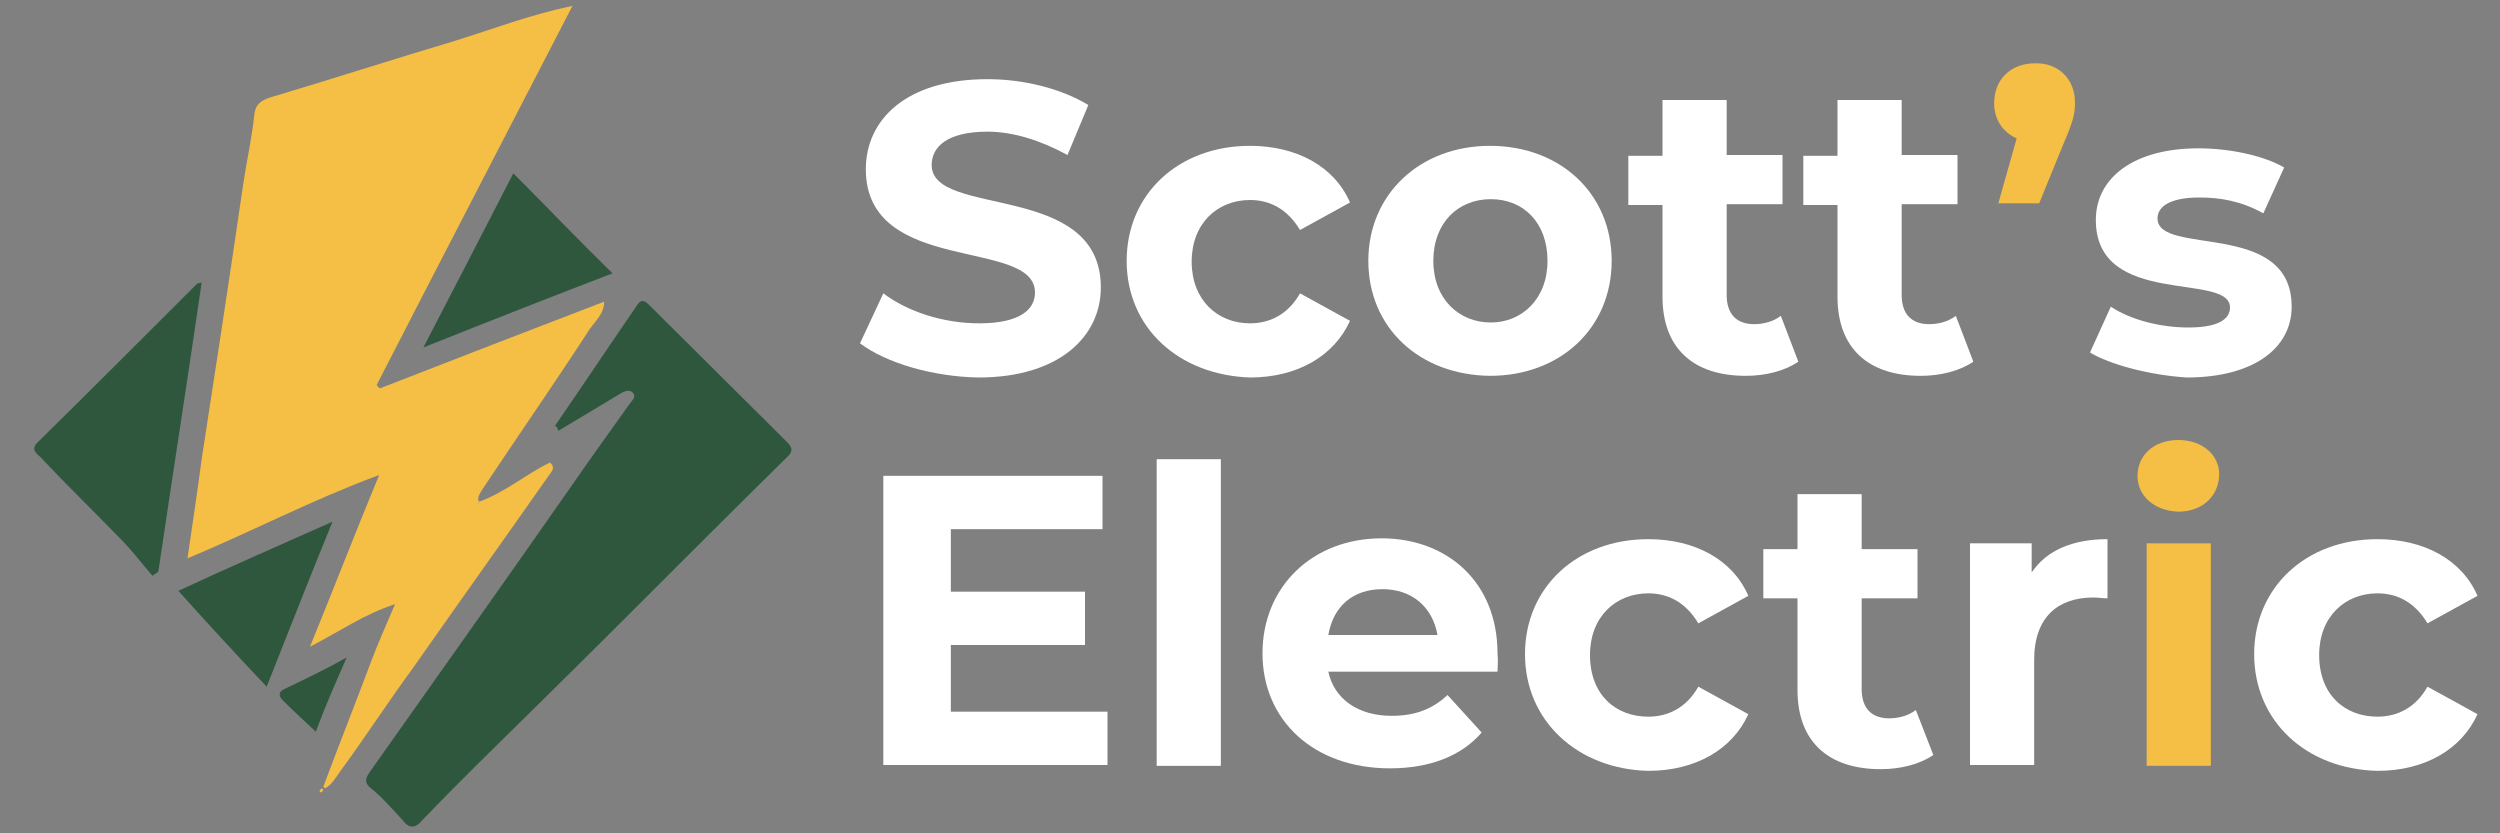
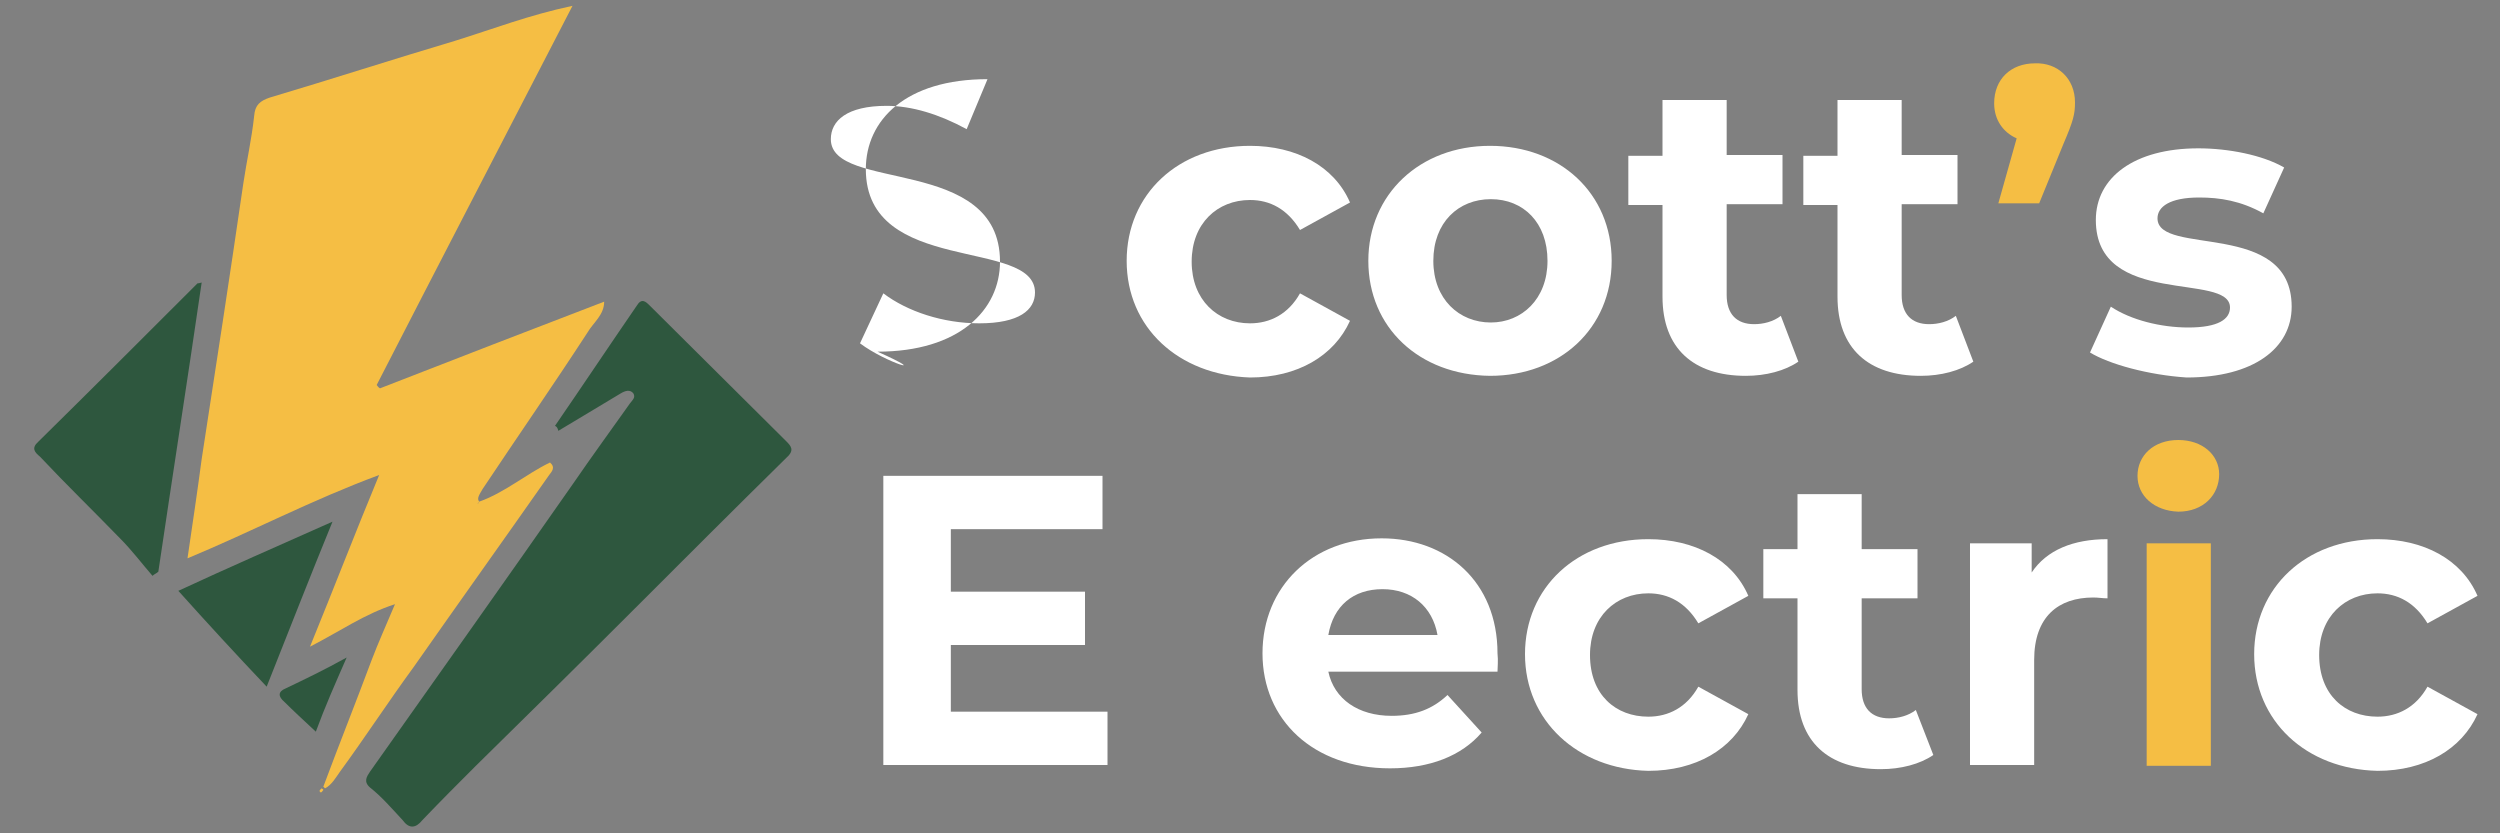
<svg xmlns="http://www.w3.org/2000/svg" version="1.1" id="Layer_1" x="0px" y="0px" viewBox="0 0 300 100" style="enable-background:new 0 0 300 100;" xml:space="preserve">
  <rect x="0" y="0" width="300" height="100" fill="#808080" stroke="none" />
  <style type="text/css">
	.st0{fill:#F5BE44;}
	.st1{fill:#2E573E;}
	.st2{fill:#FFFFFF;}
</style>
  <g>
    <path class="st0" d="M57.5,60.2c3.1-1.1,5.6-3.3,8.5-4.7c0.7,0.6,0.2,1.1-0.1,1.5c-5.4,7.7-10.9,15.4-16.3,23.1   c-3,4.1-5.8,8.4-8.8,12.5c-0.5,0.7-1,1.6-1.8,2c-0.1-0.1-0.1-0.1-0.2-0.2c1.9-5.1,3.9-10.1,5.8-15.2c0.8-2.1,1.7-4.1,2.8-6.7   c-3.7,1.2-6.5,3.2-10.2,5.1c2.9-7.1,5.4-13.6,8.3-20.6c-8.1,3-15.3,6.8-23,10c0.6-4.1,1.2-8.1,1.7-11.9c1.7-11,3.4-22.1,5-33.1   c0.4-2.7,1-5.3,1.3-8.1c0.1-1.3,0.7-1.8,1.9-2.2c7.4-2.2,14.8-4.6,22.2-6.8c4.5-1.4,8.9-3.1,14.1-4.2c-8,15.5-15.8,30.5-23.5,45.5   c0.1,0.1,0.2,0.3,0.4,0.4c9-3.5,18-7,26.9-10.4l0,0c0,1.6-1.3,2.5-2,3.7c-4.1,6.3-8.4,12.5-12.6,18.8   C57.5,59.4,57.2,59.8,57.5,60.2c-0.1,0.1-0.1,0.1-0.2,0.2h0.1C57.4,60.4,57.4,60.3,57.5,60.2z" />
    <path class="st1" d="M66.6,51.1c3.3-4.8,6.5-9.6,9.8-14.4c0.6-1,1.1-0.5,1.6,0c5.4,5.4,10.9,10.8,16.3,16.2c0.6,0.6,1.1,1.1,0.1,2   c-6.3,6.2-12.5,12.4-18.8,18.7c-6.2,6.2-12.3,12.2-18.5,18.3c-2.1,2.1-4.2,4.2-6.4,6.5c-0.8,1-1.6,1.1-2.4,0   c-1.3-1.4-2.5-2.8-3.9-3.9c-0.8-0.7-0.4-1.3,0-1.9C52.6,81,60.7,69.6,68.8,58c2.2-3.2,4.6-6.5,6.8-9.6c0.3-0.4,0.7-0.7,0.4-1.2   c-0.4-0.5-1-0.3-1.5,0c-2.5,1.5-5,3-7.5,4.5C66.9,51.3,66.8,51.2,66.6,51.1z" />
    <path class="st1" d="M24.2,33.9c-1.7,11.7-3.5,23.2-5.2,34.7c-0.2,0.2-0.5,0.3-0.7,0.5c-1.3-1.5-2.5-3.1-3.9-4.5   c-3.2-3.3-6.5-6.5-9.6-9.8c-0.6-0.5-1.1-1-0.2-1.8c6.4-6.3,12.7-12.6,19.1-19C23.8,34,23.9,34,24.2,33.9z" />
-     <path class="st1" d="M50.8,41.7c3.8-7.3,7.3-14.1,10.8-20.9c4,4,7.8,8,11.9,12C66.2,35.6,58.8,38.5,50.8,41.7z" />
    <path class="st1" d="M32,82.4c-3.7-3.9-7.1-7.6-10.6-11.5c5.8-2.7,12-5.4,18.5-8.3C37.2,69.2,34.7,75.6,32,82.4z" />
    <path class="st1" d="M37.9,87.8c-1.5-1.4-2.7-2.5-3.8-3.6c-0.7-0.6-0.8-1.2,0.2-1.6c2.3-1.1,4.6-2.2,7.3-3.7   C40.2,82.1,39,84.8,37.9,87.8z" />
    <path class="st0" d="M72.3,36.5L72.3,36.5C72.4,36.5,72.4,36.5,72.3,36.5L72.3,36.5z" />
    <path class="st0" d="M38.8,94.8c-0.1,0.1-0.2,0.3-0.3,0.3c-0.3-0.2-0.1-0.3,0.1-0.5C38.7,94.7,38.8,94.7,38.8,94.8z" />
  </g>
  <g>
-     <path class="st2" d="M103.2,41.2l2.8-6c2.9,2.2,7.2,3.6,11.5,3.6c4.8,0,6.7-1.6,6.7-3.7c0-6.6-20.3-2-20.3-14.8   c0-5.9,4.8-10.8,14.6-10.8c4.3,0,8.8,1.1,12.1,3.1l-2.5,6c-3.3-1.8-6.6-2.8-9.6-2.8c-4.8,0-6.7,1.8-6.7,4c0,6.4,20.3,1.9,20.3,14.7   c0,5.8-4.9,10.8-14.7,10.8C112,45.2,106.4,43.6,103.2,41.2z" />
+     <path class="st2" d="M103.2,41.2l2.8-6c2.9,2.2,7.2,3.6,11.5,3.6c4.8,0,6.7-1.6,6.7-3.7c0-6.6-20.3-2-20.3-14.8   c0-5.9,4.8-10.8,14.6-10.8l-2.5,6c-3.3-1.8-6.6-2.8-9.6-2.8c-4.8,0-6.7,1.8-6.7,4c0,6.4,20.3,1.9,20.3,14.7   c0,5.8-4.9,10.8-14.7,10.8C112,45.2,106.4,43.6,103.2,41.2z" />
    <path class="st2" d="M135.2,31.3c0-8,6.2-13.8,14.8-13.8c5.5,0,10.1,2.4,12,6.8l-6,3.3c-1.5-2.5-3.6-3.6-6-3.6c-3.9,0-7,2.8-7,7.4   s3.1,7.4,7,7.4c2.4,0,4.6-1.1,6-3.6l6,3.3c-1.9,4.2-6.3,6.8-12,6.8C141.4,45,135.2,39.3,135.2,31.3z" />
    <path class="st2" d="M164.2,31.3c0-8,6.2-13.8,14.6-13.8s14.6,5.7,14.6,13.8s-6.2,13.8-14.6,13.8C170.3,45,164.2,39.3,164.2,31.3z    M185.7,31.3c0-4.6-2.9-7.4-6.8-7.4s-6.9,2.8-6.9,7.4s3.1,7.4,6.9,7.4C182.6,38.7,185.7,35.9,185.7,31.3z" />
    <path class="st2" d="M215.8,43.4c-1.6,1.1-3.9,1.7-6.3,1.7c-6.3,0-10-3.3-10-9.5v-11h-4.1v-5.9h4.1V12h7.7v6.6h6.7v5.9h-6.7v10.9   c0,2.3,1.2,3.5,3.3,3.5c1.1,0,2.3-0.3,3.2-1L215.8,43.4z" />
    <path class="st2" d="M236.8,43.4c-1.6,1.1-3.9,1.7-6.3,1.7c-6.3,0-10-3.3-10-9.5v-11h-4.1v-5.9h4.1V12h7.7v6.6h6.7v5.9h-6.7v10.9   c0,2.3,1.2,3.5,3.3,3.5c1.1,0,2.3-0.3,3.2-1L236.8,43.4z" />
    <path class="st0" d="M249,12.3c0,1.4-0.2,2.2-1.4,5l-2.9,7.1h-4.9l2.2-7.8c-1.6-0.7-2.7-2.2-2.7-4.2c0-2.9,2-4.8,4.9-4.8   C246.9,7.5,249,9.4,249,12.3z" />
    <path class="st2" d="M250.8,42.3l2.5-5.5c2.4,1.6,6,2.5,9.3,2.5c3.6,0,5-1,5-2.4c0-4.3-16.1,0.1-16.1-10.5c0-5.1,4.6-8.6,12.3-8.6   c3.6,0,7.7,0.8,10.3,2.3l-2.5,5.5c-2.7-1.5-5.2-1.9-7.7-1.9c-3.5,0-5,1.1-5,2.5c0,4.6,16.1,0.1,16.1,10.6c0,5-4.6,8.5-12.6,8.5   C257.8,45,253.1,43.7,250.8,42.3z" />
    <path class="st2" d="M132.9,85.4v6.4H106V57.1h26.3v6.4h-18.2V71h16.1v6.4h-16.1v8h18.8V85.4z" />
-     <path class="st2" d="M138.8,55.1h7.7v36.8h-7.7C138.8,91.8,138.8,55.1,138.8,55.1z" />
    <path class="st2" d="M179.7,80.6h-20.3c0.7,3.3,3.6,5.3,7.6,5.3c2.8,0,4.9-0.8,6.7-2.5l4.1,4.5c-2.4,2.8-6.2,4.3-11,4.3   c-9.2,0-15.3-5.8-15.3-13.8s6-13.8,14.3-13.8c7.8,0,13.9,5.2,13.9,13.8C179.8,79.3,179.7,80.1,179.7,80.6z M159.4,76.2h13.1   c-0.6-3.4-3.1-5.5-6.6-5.5S160,72.7,159.4,76.2z" />
    <path class="st2" d="M183,78.5c0-8,6.2-13.8,14.8-13.8c5.5,0,10.1,2.4,12,6.8l-6,3.3c-1.5-2.5-3.6-3.6-6-3.6c-3.9,0-7,2.8-7,7.4   c0,4.8,3.1,7.4,7,7.4c2.4,0,4.6-1.1,6-3.6l6,3.3c-1.9,4.2-6.3,6.8-12,6.8C189.3,92.3,183,86.5,183,78.5z" />
    <path class="st2" d="M232,90.6c-1.6,1.1-3.9,1.7-6.3,1.7c-6.3,0-10-3.3-10-9.5v-11h-4.1v-5.9h4.1v-6.6h7.7v6.6h6.7v5.9h-6.7v10.9   c0,2.3,1.2,3.5,3.3,3.5c1.1,0,2.3-0.3,3.2-1L232,90.6z" />
    <path class="st2" d="M252.9,64.7v7.1c-0.6,0-1.1-0.1-1.7-0.1c-4.2,0-7.1,2.3-7.1,7.5v12.6h-7.7V65.2h7.4v3.5   C245.6,66,248.8,64.7,252.9,64.7z" />
    <path class="st0" d="M256.5,57.1c0-2.4,1.9-4.3,4.9-4.3c2.9,0,4.9,1.8,4.9,4.1c0,2.5-1.9,4.5-4.9,4.5   C258.5,61.3,256.5,59.5,256.5,57.1z M257.6,65.2h7.7v26.7h-7.7V65.2z" />
    <path class="st2" d="M270.5,78.5c0-8,6.2-13.8,14.8-13.8c5.5,0,10.1,2.4,12,6.8l-6,3.3c-1.5-2.5-3.6-3.6-6-3.6c-3.9,0-7,2.8-7,7.4   c0,4.8,3.1,7.4,7,7.4c2.4,0,4.6-1.1,6-3.6l6,3.3c-1.9,4.2-6.3,6.8-12,6.8C276.7,92.3,270.5,86.5,270.5,78.5z" />
  </g>
</svg>